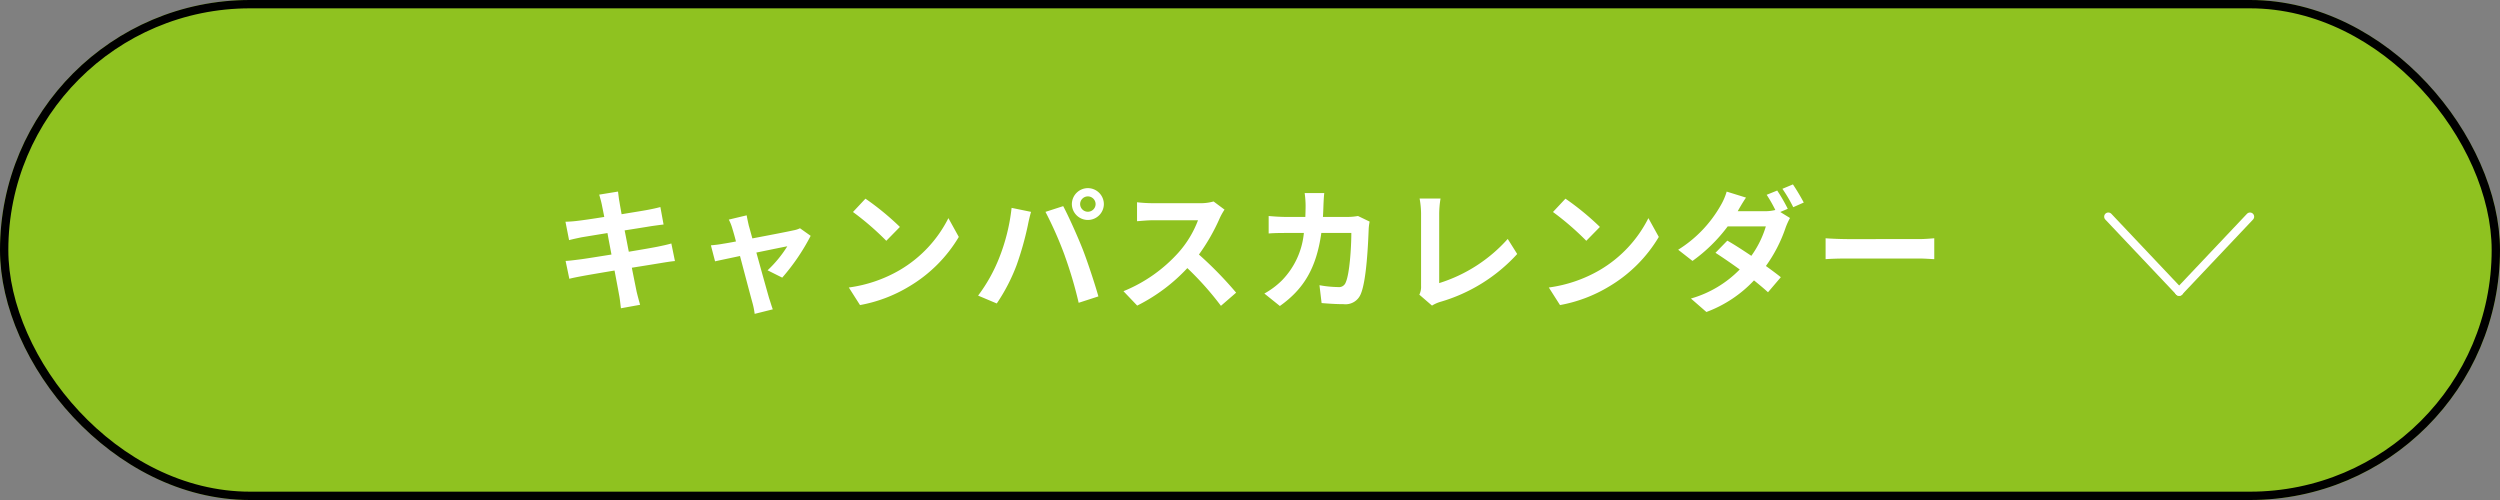
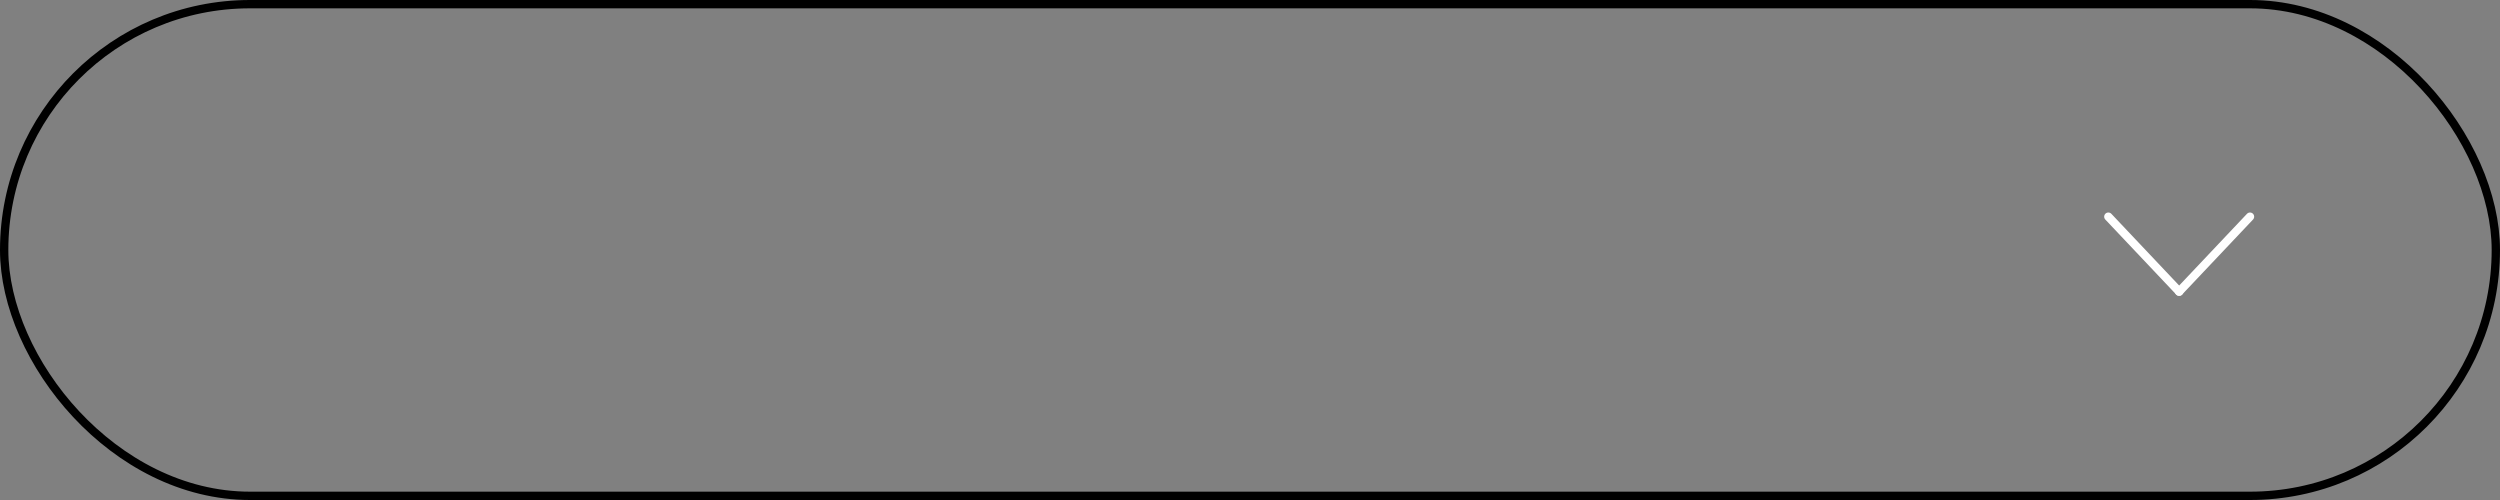
<svg xmlns="http://www.w3.org/2000/svg" width="300" height="60" viewBox="0 0 300 60">
  <rect x="0" y="0" width="300" height="60" fill="#808080" stroke="none" />
  <g id="グループ_7607" data-name="グループ 7607" transform="translate(-913 -707)">
    <g id="長方形_340" data-name="長方形 340" transform="translate(913 707)" fill="#8fc220" stroke="#000" stroke-width="1">
-       <rect width="300" height="60" rx="30" stroke="none" />
      <rect x="0.5" y="0.5" width="299" height="59" rx="29.5" fill="none" />
    </g>
-     <path id="パス_8462" data-name="パス 8462" d="M-77.776-11.424c.048.256.16.784.288,1.456-1.376.224-2.608.4-3.168.464-.5.064-.976.1-1.488.112l.432,2.208c.544-.144.96-.224,1.472-.336.5-.08,1.728-.288,3.136-.512.144.816.32,1.712.48,2.576-1.616.256-3.1.5-3.84.592-.512.064-1.232.16-1.664.176l.448,2.144c.368-.1.912-.208,1.6-.336s2.192-.384,3.824-.656c.256,1.344.464,2.448.544,2.912.1.464.144,1.024.224,1.616l2.3-.416c-.144-.512-.3-1.088-.416-1.568-.1-.5-.32-1.568-.576-2.88,1.408-.224,2.7-.432,3.472-.56.608-.1,1.264-.208,1.7-.24l-.432-2.112c-.416.128-1.008.256-1.632.384-.72.144-2.032.368-3.472.608-.176-.88-.336-1.76-.5-2.56,1.328-.208,2.544-.4,3.2-.512.48-.064,1.12-.16,1.472-.192l-.384-2.1c-.384.112-.992.24-1.5.336-.576.112-1.792.3-3.152.528-.128-.72-.224-1.248-.256-1.472-.08-.384-.128-.928-.176-1.248l-2.256.368C-77.984-12.256-77.872-11.888-77.776-11.424ZM-60.4-10.16l-2.144.512A5.6,5.6,0,0,1-62.1-8.512c.112.352.256.864.416,1.488-.736.144-1.312.24-1.536.272-.528.1-.96.144-1.472.192l.5,1.92c.48-.112,1.648-.352,2.992-.64C-60.624-3.1-59.968-.608-59.728.256a9.17,9.17,0,0,1,.288,1.408l2.176-.544C-57.392.8-57.6.08-57.7-.192c-.24-.832-.928-3.3-1.536-5.5,1.728-.352,3.328-.688,3.712-.752a14.2,14.2,0,0,1-2.368,2.88l1.76.88A25.185,25.185,0,0,0-52.72-7.7L-54-8.608a3.05,3.05,0,0,1-.816.256c-.624.144-2.864.576-4.9.96-.176-.624-.32-1.168-.432-1.552C-60.24-9.36-60.336-9.792-60.4-10.16Zm14.256-2-1.5,1.6a33.268,33.268,0,0,1,4,3.456l1.632-1.664A32.315,32.315,0,0,0-46.144-12.16Zm-2,10.656L-46.8.608a17.328,17.328,0,0,0,5.936-2.256,17.014,17.014,0,0,0,5.92-5.92l-1.248-2.256A15.066,15.066,0,0,1-42.016-3.6,16.491,16.491,0,0,1-48.144-1.5Zm27.76-10a.929.929,0,0,1,.928-.928.929.929,0,0,1,.928.928.925.925,0,0,1-.928.912A.925.925,0,0,1-20.384-11.5Zm-.992,0a1.922,1.922,0,0,0,1.92,1.9,1.922,1.922,0,0,0,1.92-1.9,1.926,1.926,0,0,0-1.92-1.92A1.926,1.926,0,0,0-21.376-11.5Zm-8.752,6.528a19.277,19.277,0,0,1-2.5,4.448l2.24.944A22,22,0,0,0-28.016-4.16a37.252,37.252,0,0,0,1.36-4.816c.064-.352.24-1.136.384-1.6l-2.336-.48A23.054,23.054,0,0,1-30.128-4.976Zm7.9-.336A49.437,49.437,0,0,1-20.56.336l2.368-.768c-.448-1.584-1.3-4.144-1.856-5.584-.608-1.552-1.712-4.016-2.368-5.248l-2.128.688A44.821,44.821,0,0,1-22.224-5.312Zm19.168-5.536-1.312-.976a5.735,5.735,0,0,1-1.648.208h-5.648a17.875,17.875,0,0,1-1.888-.112v2.272c.336-.016,1.216-.112,1.888-.112H-6.24a12.4,12.4,0,0,1-2.384,3.92,17.936,17.936,0,0,1-6.56,4.592L-13.536.672a21.076,21.076,0,0,0,6.016-4.5A36.486,36.486,0,0,1-3.488.7L-1.664-.88A44.98,44.98,0,0,0-6.128-5.456a23.524,23.524,0,0,0,2.512-4.4A7.56,7.56,0,0,1-3.056-10.848ZM8.912-12.832H6.56a11.841,11.841,0,0,1,.112,1.472c0,.48-.016.944-.032,1.392H4.352c-.608,0-1.44-.048-2.112-.112v2.1c.688-.064,1.568-.064,2.112-.064H6.464a9.409,9.409,0,0,1-2.64,5.7,9.534,9.534,0,0,1-2.1,1.568L3.584.72C6.448-1.312,7.968-3.824,8.56-8.048h3.6c0,1.728-.208,4.928-.672,5.936a.851.851,0,0,1-.912.56,13.243,13.243,0,0,1-2.24-.224L8.592.368C9.36.432,10.32.5,11.232.5A1.97,1.97,0,0,0,13.3-.736c.688-1.632.88-6.1.944-7.824a6.542,6.542,0,0,1,.112-.848L12.96-10.08a7.437,7.437,0,0,1-1.2.112H8.752c.032-.464.048-.944.064-1.44C8.832-11.792,8.864-12.464,8.912-12.832ZM20.32-.64,21.84.672A4.13,4.13,0,0,1,22.784.24a20.05,20.05,0,0,0,9.28-5.76L30.928-7.328a18.333,18.333,0,0,1-8.224,5.3v-8.32a11.7,11.7,0,0,1,.16-1.824H20.352a10.223,10.223,0,0,1,.176,1.824V-1.68A2.09,2.09,0,0,1,20.32-.64ZM37.856-12.16l-1.5,1.6a33.268,33.268,0,0,1,4,3.456l1.632-1.664A32.315,32.315,0,0,0,37.856-12.16Zm-2,10.656L37.2.608a17.328,17.328,0,0,0,5.936-2.256,17.014,17.014,0,0,0,5.92-5.92L47.808-9.824A15.066,15.066,0,0,1,41.984-3.6,16.491,16.491,0,0,1,35.856-1.5ZM63.264-13.136,62-12.624A16.474,16.474,0,0,1,63.04-10.8a5.044,5.044,0,0,1-1.248.144H58.528c.192-.352.608-1.072.992-1.632l-2.32-.72a7.24,7.24,0,0,1-.72,1.664,14.929,14.929,0,0,1-5.1,5.312L53.1-4.688a19.244,19.244,0,0,0,4.224-4.144H61.9A11.821,11.821,0,0,1,60.16-5.3c-1.024-.688-2.032-1.344-2.88-1.824L55.856-5.664c.816.528,1.872,1.248,2.912,2A13.288,13.288,0,0,1,52.912-.176L54.768,1.44A14.987,14.987,0,0,0,60.48-2.352c.656.528,1.248,1.024,1.68,1.424L63.7-2.736c-.48-.384-1.1-.848-1.792-1.344a17.315,17.315,0,0,0,2.368-4.608A8.576,8.576,0,0,1,64.8-9.84l-1.168-.72.9-.384A20.338,20.338,0,0,0,63.264-13.136Zm1.888-.736-1.264.528a16.964,16.964,0,0,1,1.3,2.208l1.264-.56A25.026,25.026,0,0,0,65.152-13.872Zm3.92,6.464V-4.9c.592-.048,1.664-.08,2.576-.08H80.24c.672,0,1.488.064,1.872.08V-7.408c-.416.032-1.12.1-1.872.1H71.648C70.816-7.312,69.648-7.36,69.072-7.408Z" transform="translate(1063 743)" fill="#fff" />
    <g id="グループ_285" data-name="グループ 285" transform="translate(5830 -200.5) rotate(90)">
      <line id="線_106" data-name="線 106" y1="8.508" x2="9" transform="translate(933.5 4655.492)" fill="none" stroke="#fff" stroke-linecap="round" stroke-width="1" />
      <line id="線_107" data-name="線 107" x1="9" y1="8.508" transform="translate(933.5 4647)" fill="none" stroke="#fff" stroke-linecap="round" stroke-width="1" />
    </g>
  </g>
</svg>